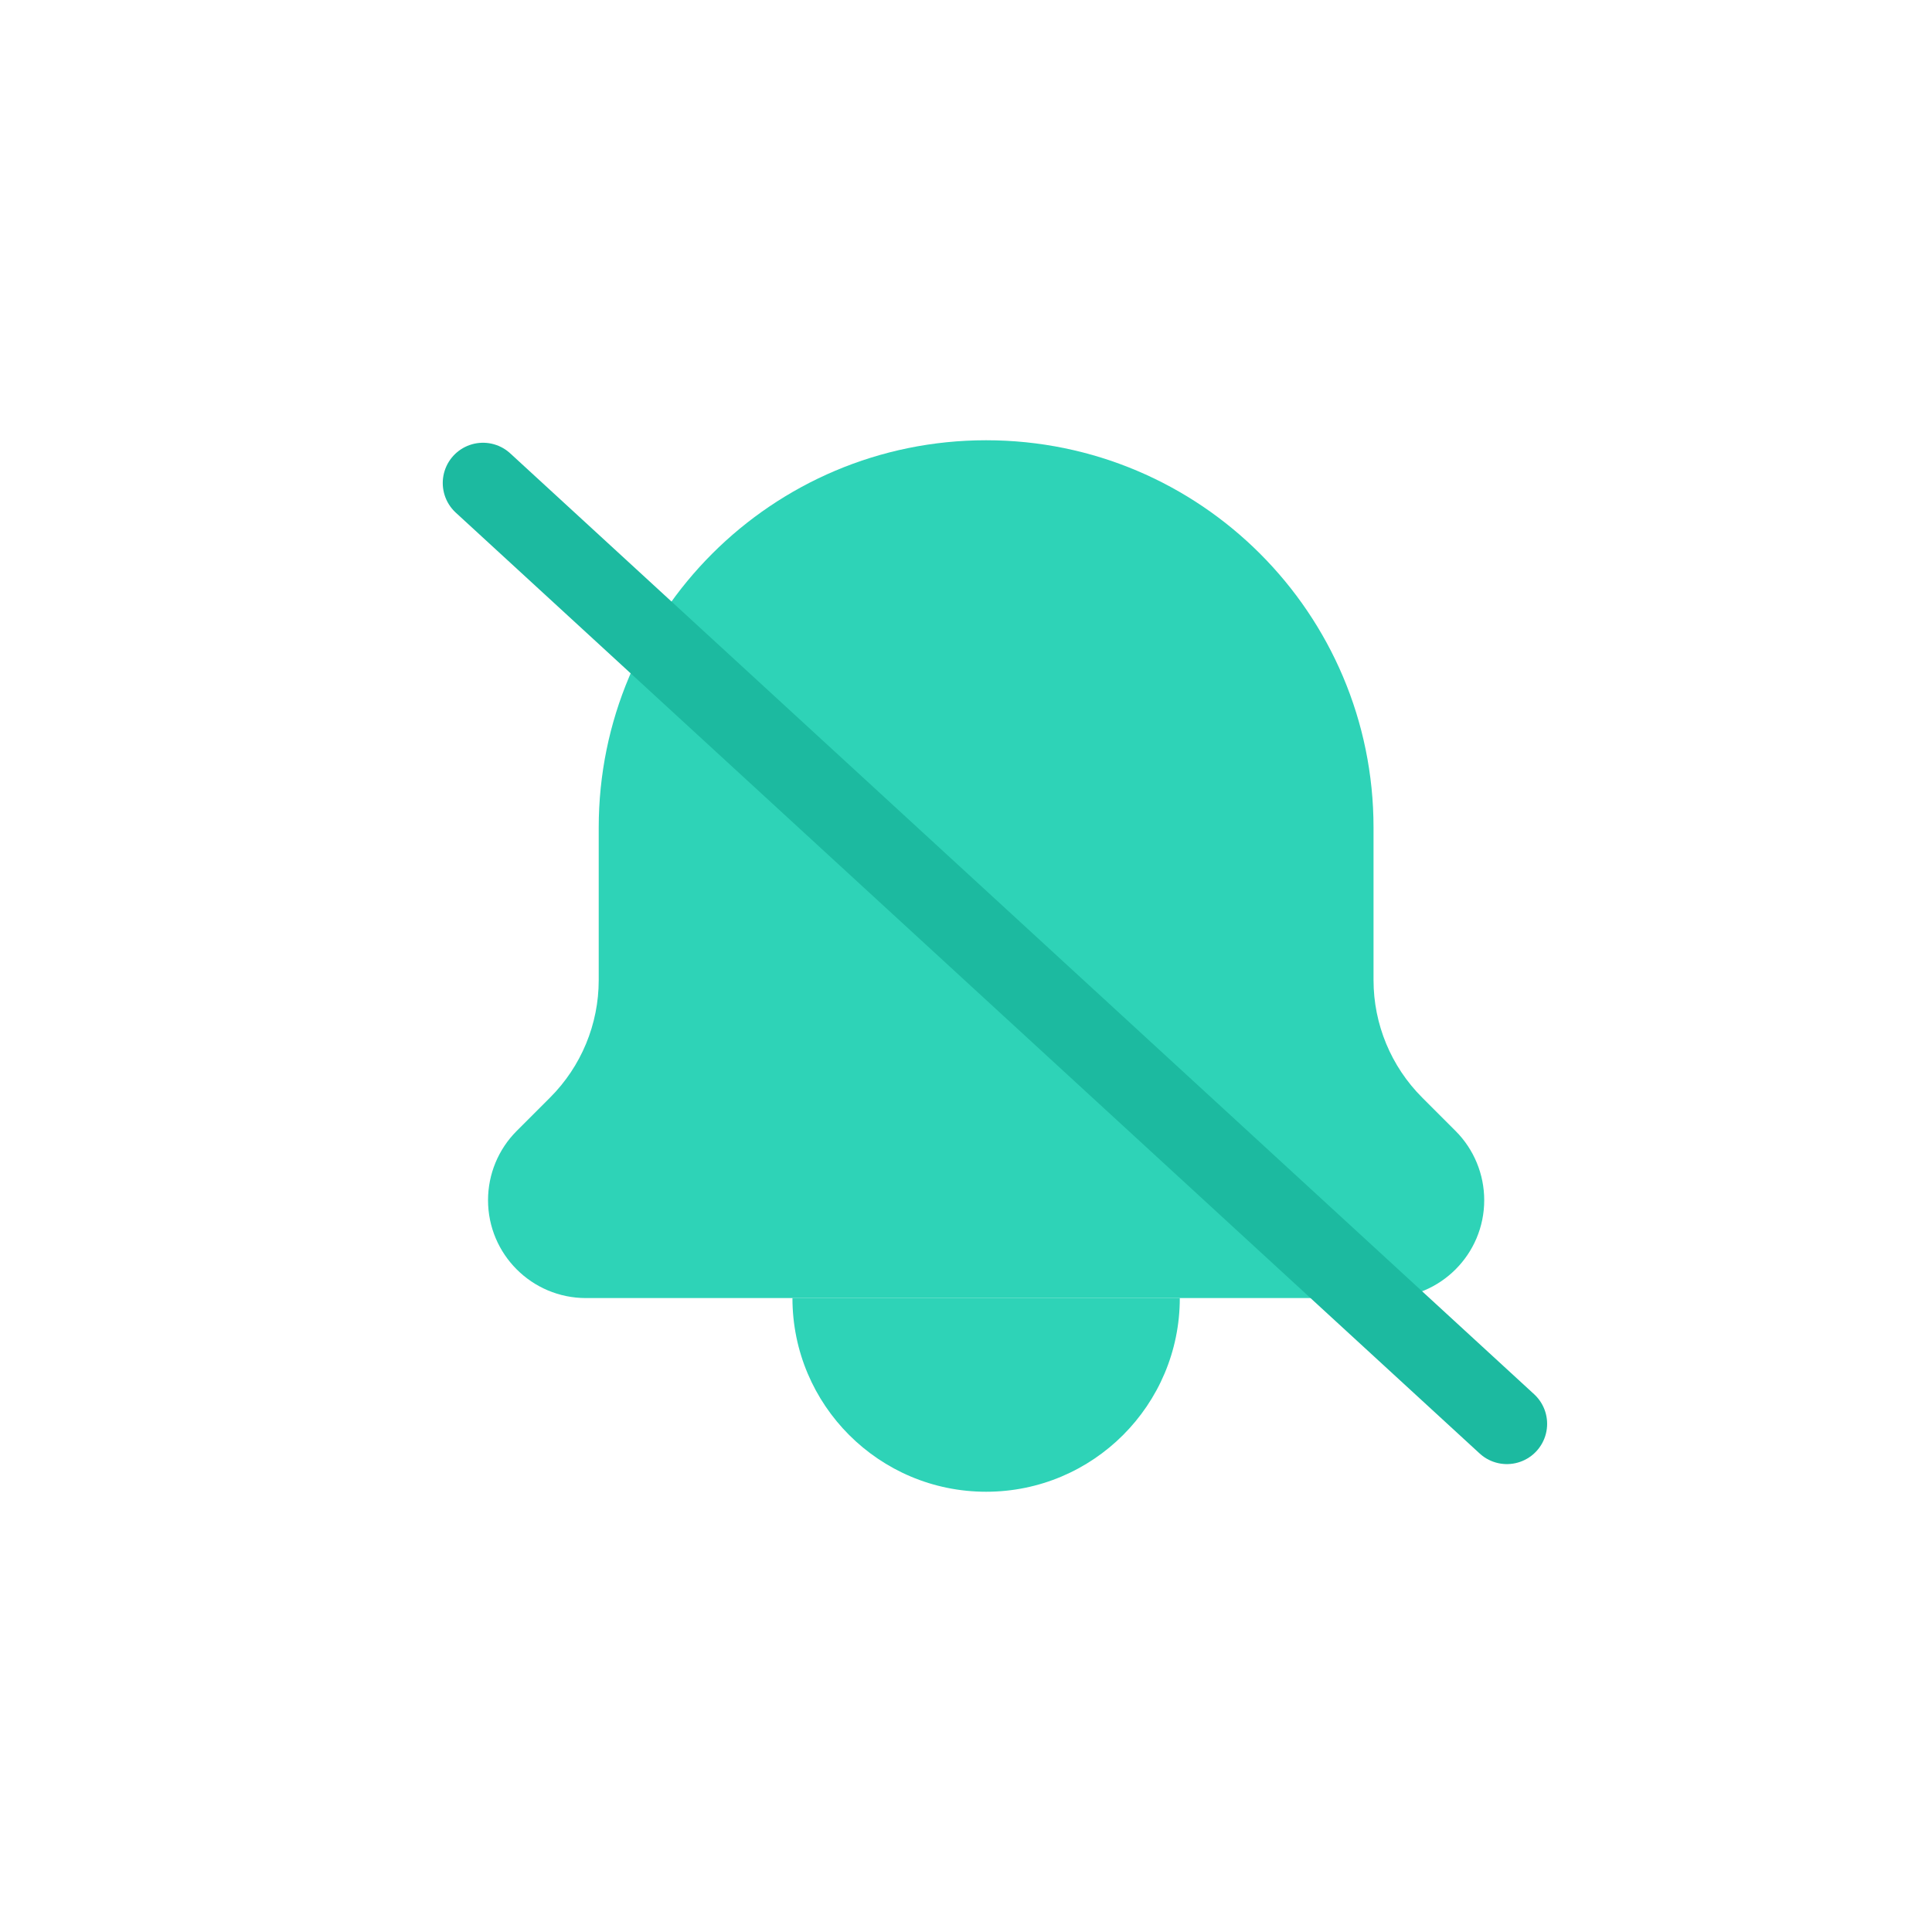
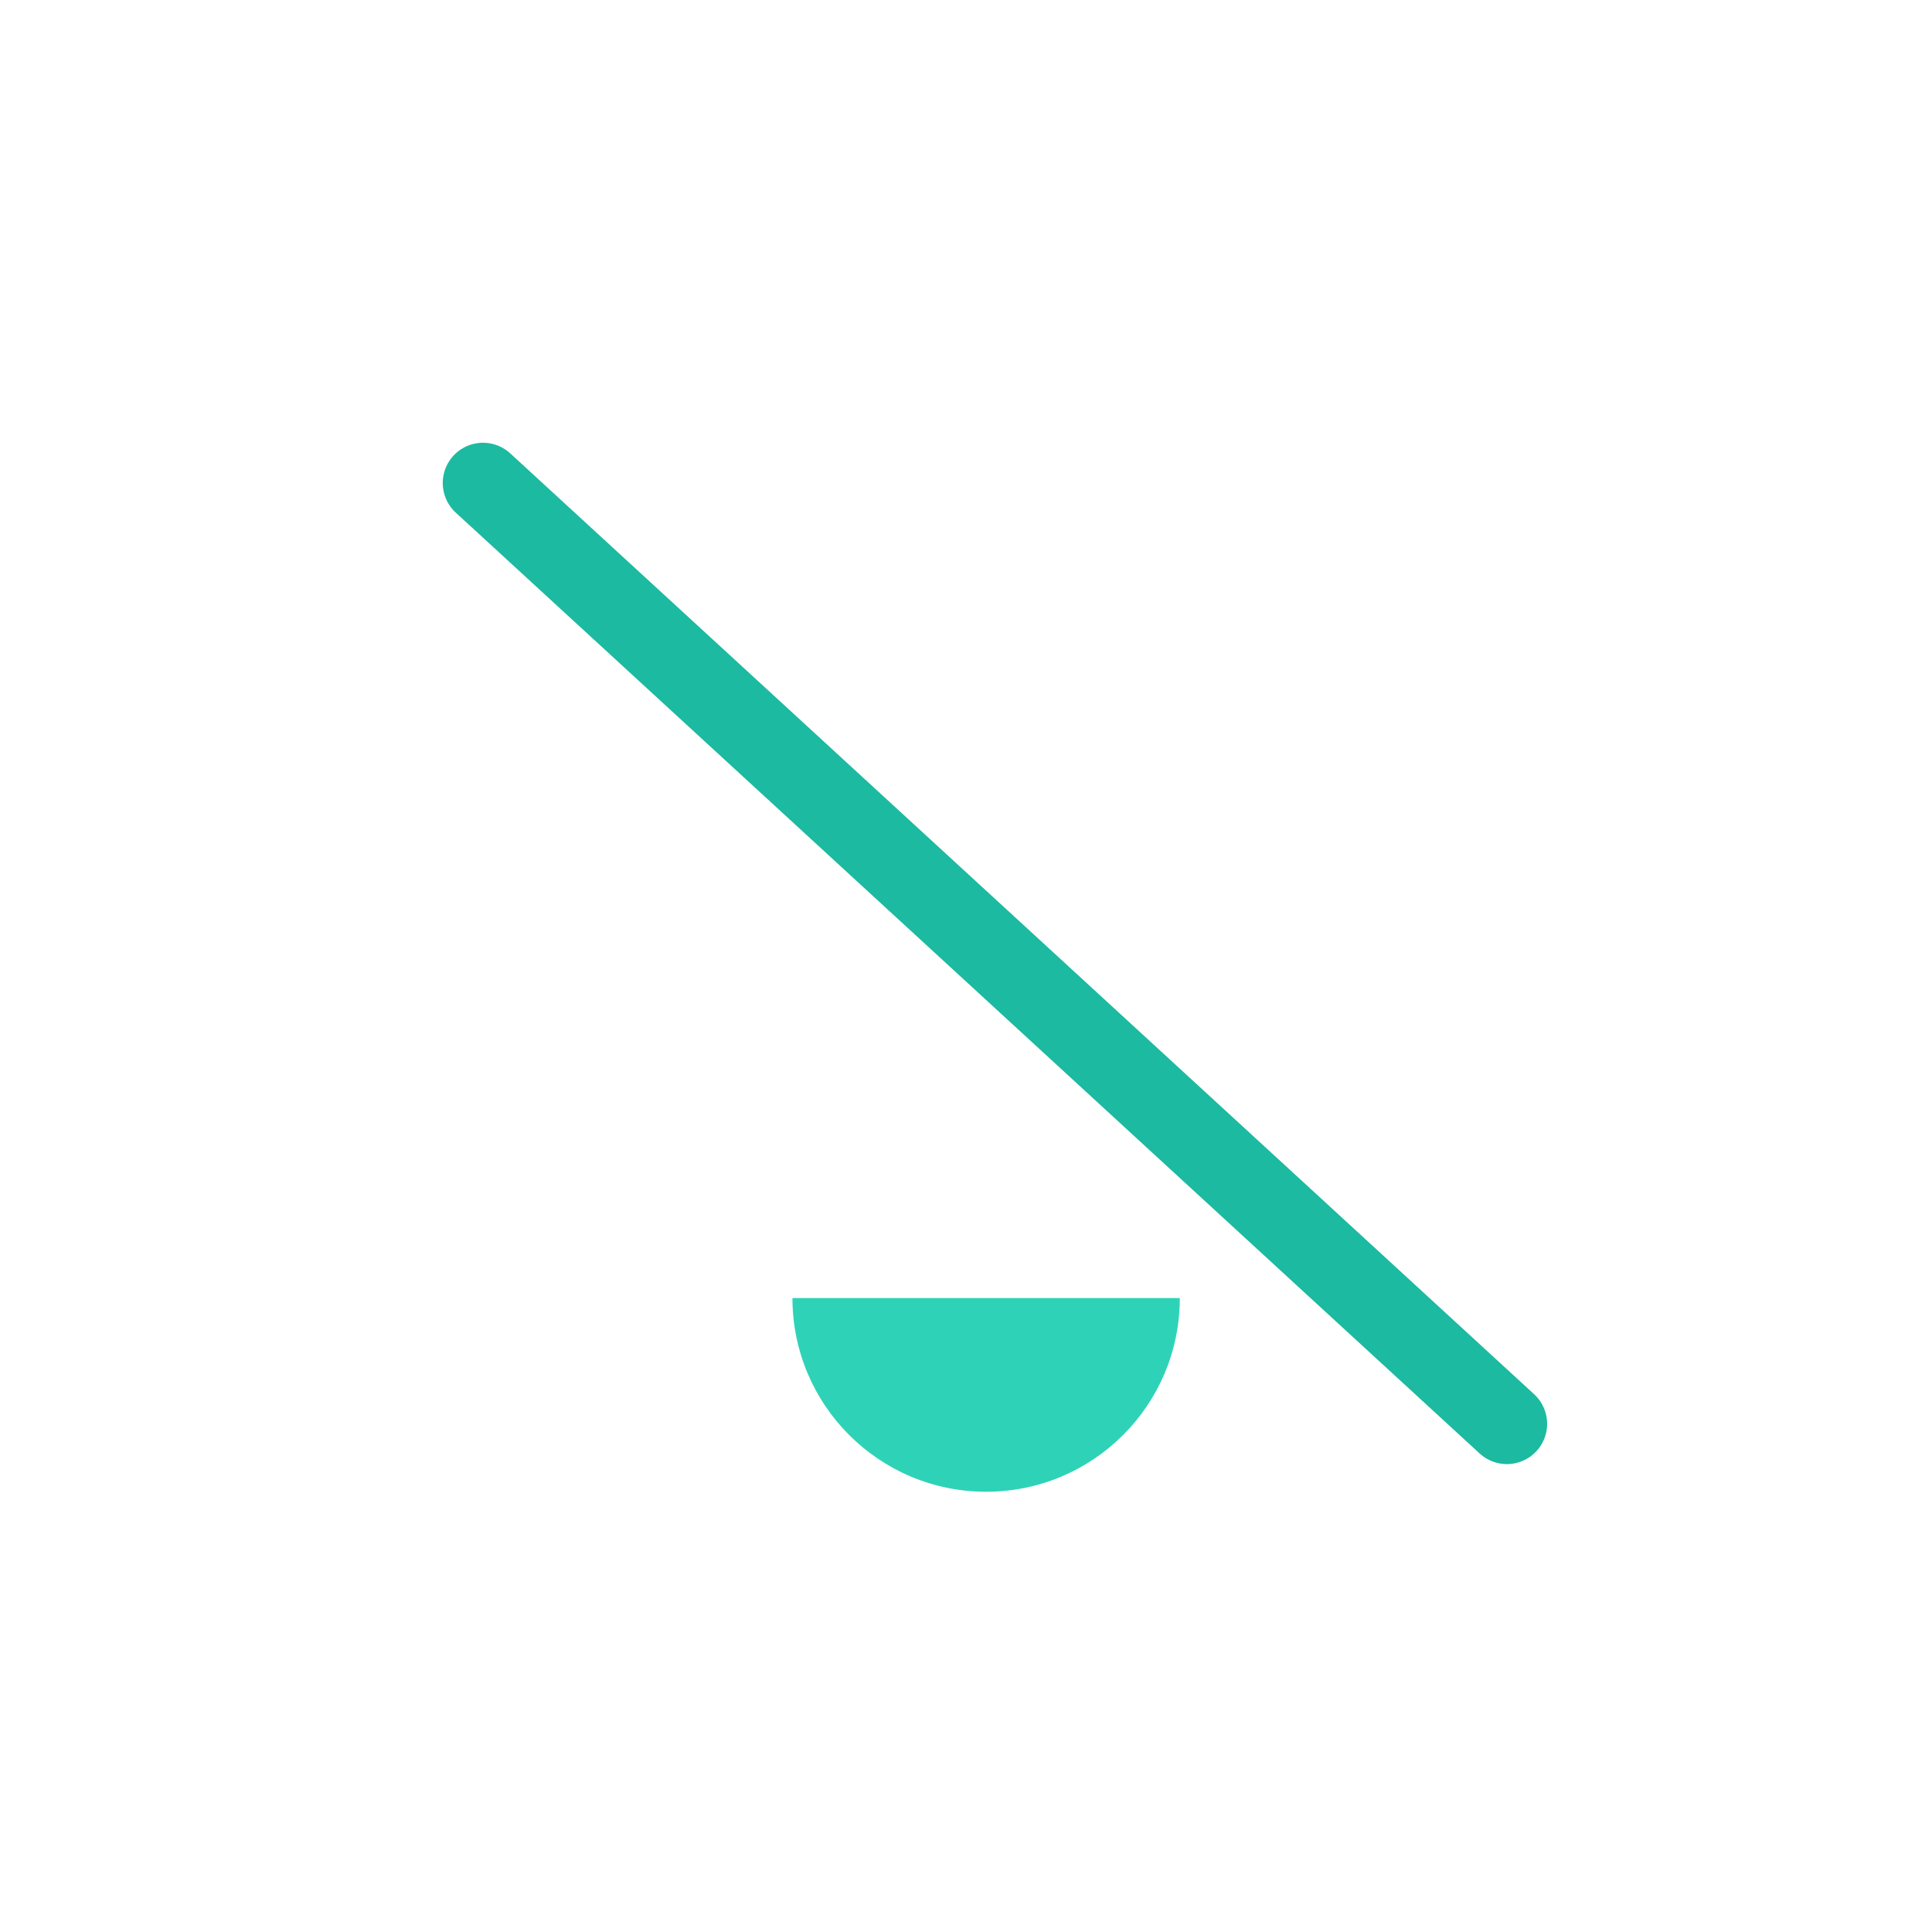
<svg xmlns="http://www.w3.org/2000/svg" width="48" height="48" viewBox="0 0 48 48" fill="none">
  <path d="M29.312 32.25C29.312 34.908 27.158 37.062 24.5 37.062C21.842 37.062 19.688 34.908 19.688 32.25" fill="#2ED3B7" />
-   <path d="M34.443 32.25H14.557C13.214 32.25 12.125 31.161 12.125 29.818C12.125 29.173 12.381 28.554 12.837 28.098L13.667 27.268C14.44 26.495 14.875 25.446 14.875 24.352V20.562C14.875 15.247 19.184 10.938 24.5 10.938C29.816 10.938 34.125 15.247 34.125 20.562V24.352C34.125 25.446 34.56 26.495 35.333 27.268L36.163 28.098C36.619 28.554 36.875 29.173 36.875 29.818C36.875 31.161 35.786 32.25 34.443 32.25Z" fill="#2ED3B7" />
  <path d="M12 12L37.438 35.375" stroke="#1CBAA0" stroke-width="2" stroke-linecap="round" />
</svg>